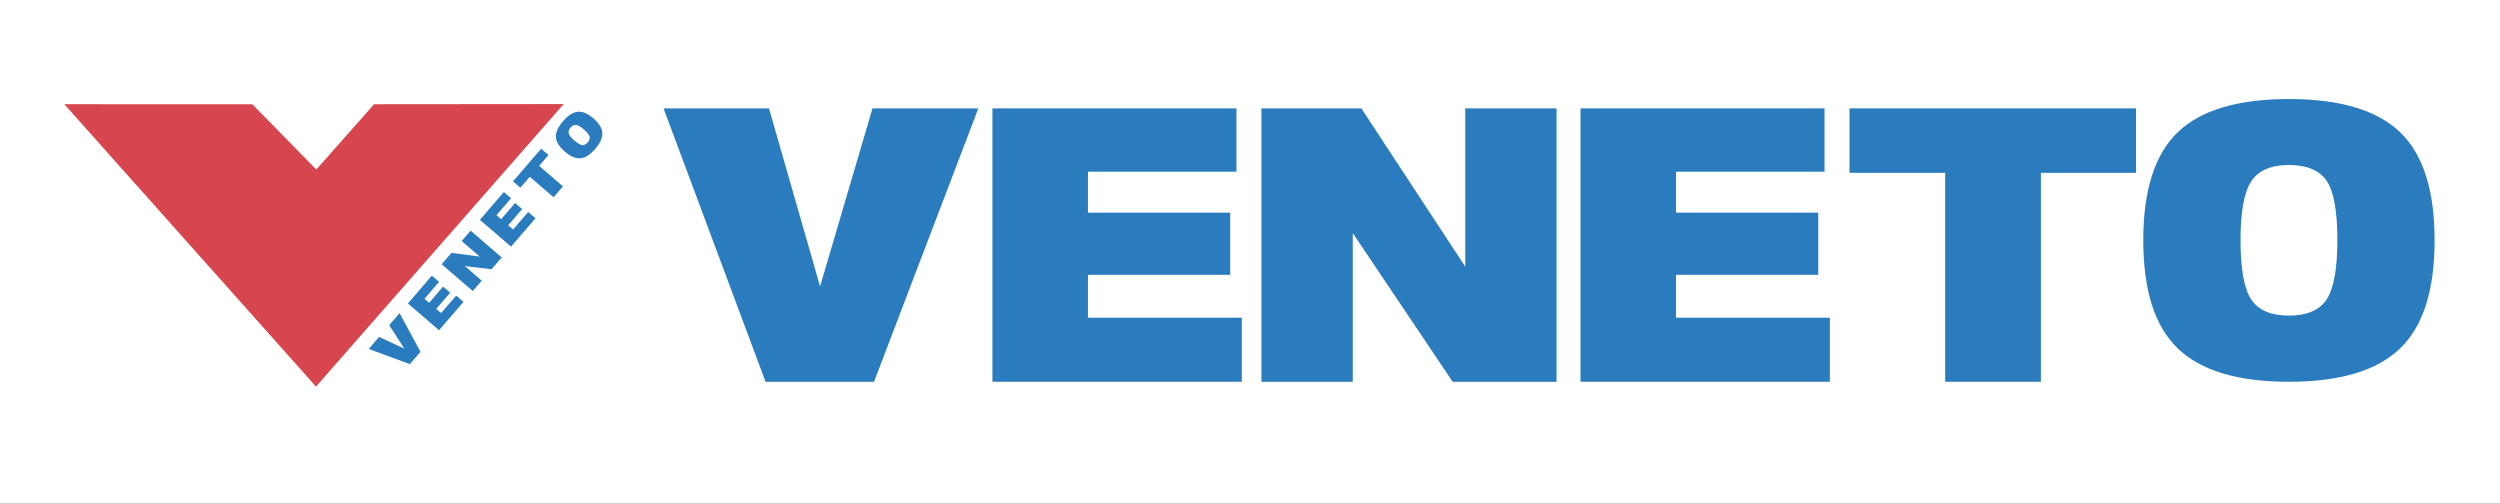
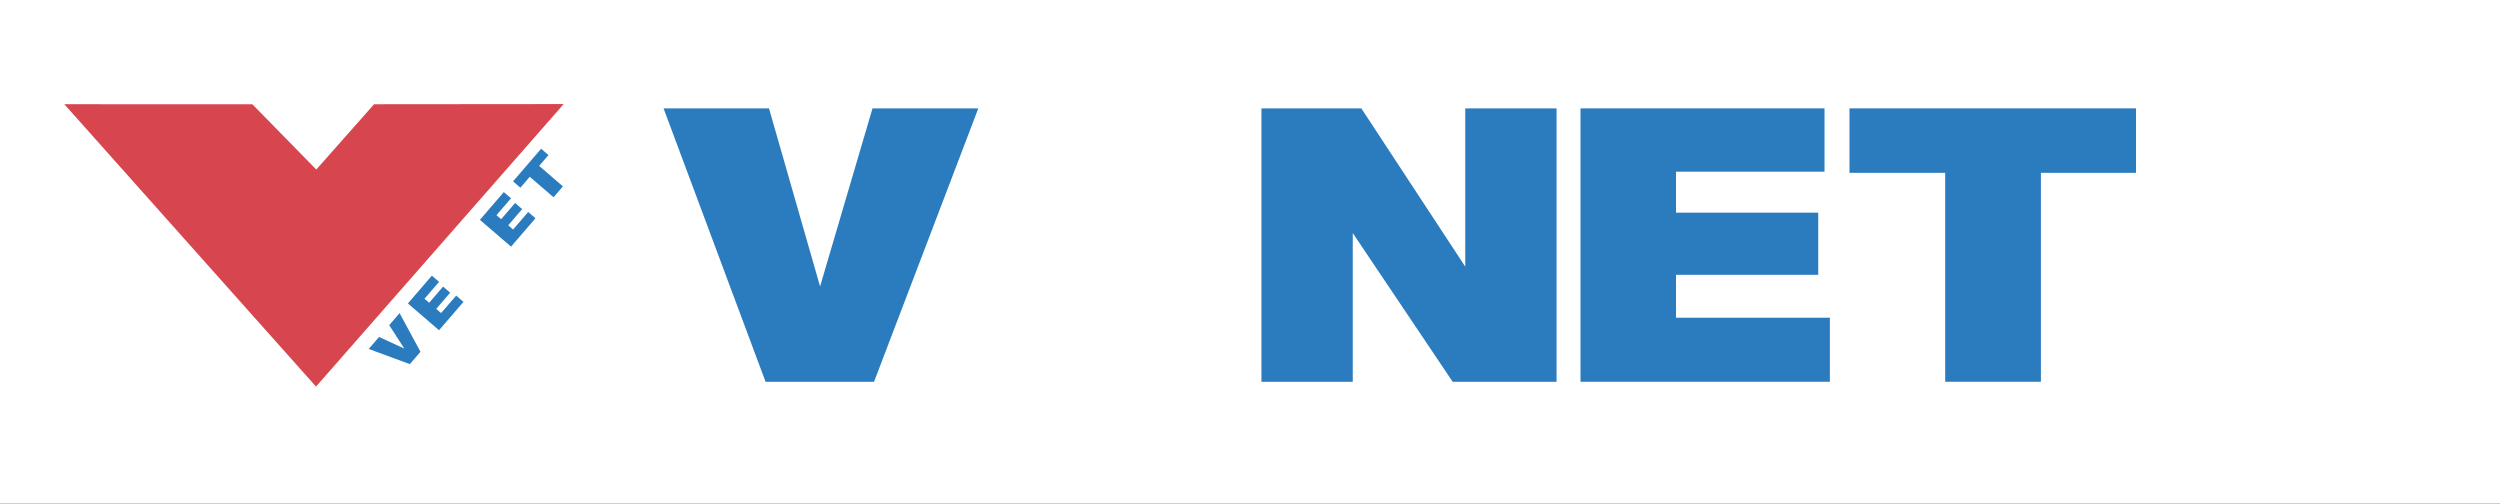
<svg xmlns="http://www.w3.org/2000/svg" width="581.86pt" height="117.21pt" viewBox="0 0 581.86 117.21" version="1.1">
  <rect x="0" y="0" width="581.86" height="117.21" fill="#333333" stroke="none" />
  <defs>
    <clipPath id="clip1">
      <path d="M 0 0 L 581.859 0 L 581.859 117.211 L 0 117.211 Z M 0 0 " />
    </clipPath>
  </defs>
  <g id="surface1">
    <g clip-path="url(#clip1)" clip-rule="nonzero">
      <path style=" stroke:none;fill-rule:nonzero;fill:rgb(100%,100%,100%);fill-opacity:1;" d="M 0 117.211 L 581.859 117.211 L 581.859 0 L 0 0 Z M 0 117.211 " />
    </g>
    <path style=" stroke:none;fill-rule:evenodd;fill:rgb(84.299%,27.1%,30.6%);fill-opacity:1;" d="M 131.191 24.223 L 73.551 89.977 L 14.973 24.258 L 58.734 24.266 L 73.613 39.457 L 87.066 24.262 " />
    <path style=" stroke:none;fill-rule:nonzero;fill:rgb(16.899%,48.599%,74.899%);fill-opacity:1;" d="M 203.07 25.223 L 227.699 25.223 L 203.426 88.855 L 178.18 88.855 L 154.441 25.223 L 178.977 25.223 L 190.867 66.668 " />
-     <path style=" stroke:none;fill-rule:nonzero;fill:rgb(16.899%,48.599%,74.899%);fill-opacity:1;" d="M 253.215 73.945 L 289.023 73.945 L 289.023 88.855 L 230.984 88.855 L 230.984 25.223 L 287.777 25.223 L 287.777 39.957 L 253.215 39.957 L 253.215 49.496 L 286.316 49.496 L 286.316 63.961 L 253.215 63.961 " />
    <path style=" stroke:none;fill-rule:nonzero;fill:rgb(16.899%,48.599%,74.899%);fill-opacity:1;" d="M 341.027 25.223 L 362.281 25.223 L 362.281 88.855 L 338.098 88.855 L 314.848 54.246 L 314.848 88.855 L 293.59 88.855 L 293.59 25.223 L 316.844 25.223 L 341.027 62.055 " />
    <path style=" stroke:none;fill-rule:nonzero;fill:rgb(16.899%,48.599%,74.899%);fill-opacity:1;" d="M 390.078 73.945 L 425.891 73.945 L 425.891 88.855 L 367.852 88.855 L 367.852 25.223 L 424.645 25.223 L 424.645 39.957 L 390.078 39.957 L 390.078 49.496 L 423.184 49.496 L 423.184 63.961 L 390.078 63.961 " />
    <path style=" stroke:none;fill-rule:nonzero;fill:rgb(16.899%,48.599%,74.899%);fill-opacity:1;" d="M 497.148 25.223 L 497.148 40.223 L 475.008 40.223 L 475.008 88.855 L 452.73 88.855 L 452.73 40.223 L 430.457 40.223 L 430.457 25.223 " />
-     <path style=" stroke:none;fill-rule:nonzero;fill:rgb(16.899%,48.599%,74.899%);fill-opacity:1;" d="M 541.566 69.598 C 543.207 67.023 544.008 62.453 544.008 55.84 C 544.008 49.141 543.164 44.527 541.523 42.086 C 539.836 39.645 536.906 38.402 532.734 38.402 C 528.52 38.402 525.594 39.688 523.949 42.219 C 522.309 44.746 521.465 49.316 521.465 55.84 C 521.465 62.629 522.309 67.246 523.992 69.73 C 525.637 72.215 528.566 73.457 532.734 73.457 C 536.949 73.457 539.926 72.168 541.566 69.598 M 532.734 88.855 C 520.844 88.855 512.234 86.281 506.867 81.09 C 501.496 75.941 498.836 67.555 498.836 55.93 C 498.836 44.305 501.496 35.918 506.867 30.77 C 512.234 25.625 520.844 23.051 532.734 23.051 C 544.582 23.051 553.234 25.625 558.605 30.77 C 563.973 35.918 566.637 44.305 566.637 55.93 C 566.637 67.555 563.973 75.941 558.605 81.09 C 553.234 86.281 544.582 88.855 532.734 88.855 " />
    <path style=" stroke:none;fill-rule:nonzero;fill:rgb(16.899%,48.599%,74.899%);fill-opacity:1;" d="M 90.586 75.68 L 93 72.879 L 97.863 81.879 L 95.387 84.75 L 85.816 81.215 L 88.223 78.422 L 94.105 81.133 " />
    <path style=" stroke:none;fill-rule:nonzero;fill:rgb(16.899%,48.599%,74.899%);fill-opacity:1;" d="M 102.664 72.867 L 106.176 68.793 L 107.875 70.254 L 102.184 76.859 L 94.941 70.625 L 100.508 64.156 L 102.188 65.602 L 98.797 69.535 L 99.883 70.473 L 103.129 66.703 L 104.773 68.121 L 101.527 71.891 " />
-     <path style=" stroke:none;fill-rule:nonzero;fill:rgb(16.899%,48.599%,74.899%);fill-opacity:1;" d="M 107.445 56.102 L 109.527 53.684 L 116.773 59.922 L 114.402 62.672 L 108.184 61.926 L 112.121 65.32 L 110.039 67.738 L 102.797 61.504 L 105.074 58.855 L 111.637 59.715 " />
    <path style=" stroke:none;fill-rule:nonzero;fill:rgb(16.899%,48.599%,74.899%);fill-opacity:1;" d="M 119.422 53.414 L 122.93 49.34 L 124.629 50.801 L 118.938 57.406 L 111.695 51.168 L 117.262 44.703 L 118.938 46.148 L 115.551 50.082 L 116.637 51.02 L 119.883 47.25 L 121.527 48.668 L 118.285 52.438 " />
    <path style=" stroke:none;fill-rule:nonzero;fill:rgb(16.899%,48.599%,74.899%);fill-opacity:1;" d="M 125.945 34.621 L 127.652 36.09 L 125.484 38.609 L 131.02 43.379 L 128.836 45.914 L 123.301 41.148 L 121.113 43.684 L 119.406 42.211 " />
-     <path style=" stroke:none;fill-rule:nonzero;fill:rgb(16.899%,48.599%,74.899%);fill-opacity:1;" d="M 137.211 31.758 C 137.078 31.316 136.637 30.777 135.883 30.129 C 135.121 29.473 134.512 29.117 134.074 29.066 C 133.629 29.016 133.203 29.23 132.793 29.703 C 132.379 30.184 132.238 30.645 132.367 31.078 C 132.492 31.512 132.93 32.055 133.672 32.695 C 134.445 33.363 135.055 33.719 135.504 33.77 C 135.945 33.828 136.375 33.613 136.785 33.141 C 137.195 32.66 137.34 32.195 137.211 31.758 M 138.535 34.648 C 137.371 36.004 136.234 36.73 135.117 36.832 C 134.004 36.941 132.789 36.422 131.465 35.281 C 130.141 34.141 129.445 33.016 129.387 31.902 C 129.328 30.785 129.879 29.551 131.047 28.199 C 132.207 26.852 133.348 26.117 134.461 26.012 C 135.57 25.902 136.789 26.422 138.109 27.562 C 139.434 28.703 140.129 29.828 140.188 30.945 C 140.254 32.062 139.695 33.301 138.535 34.648 " />
  </g>
</svg>